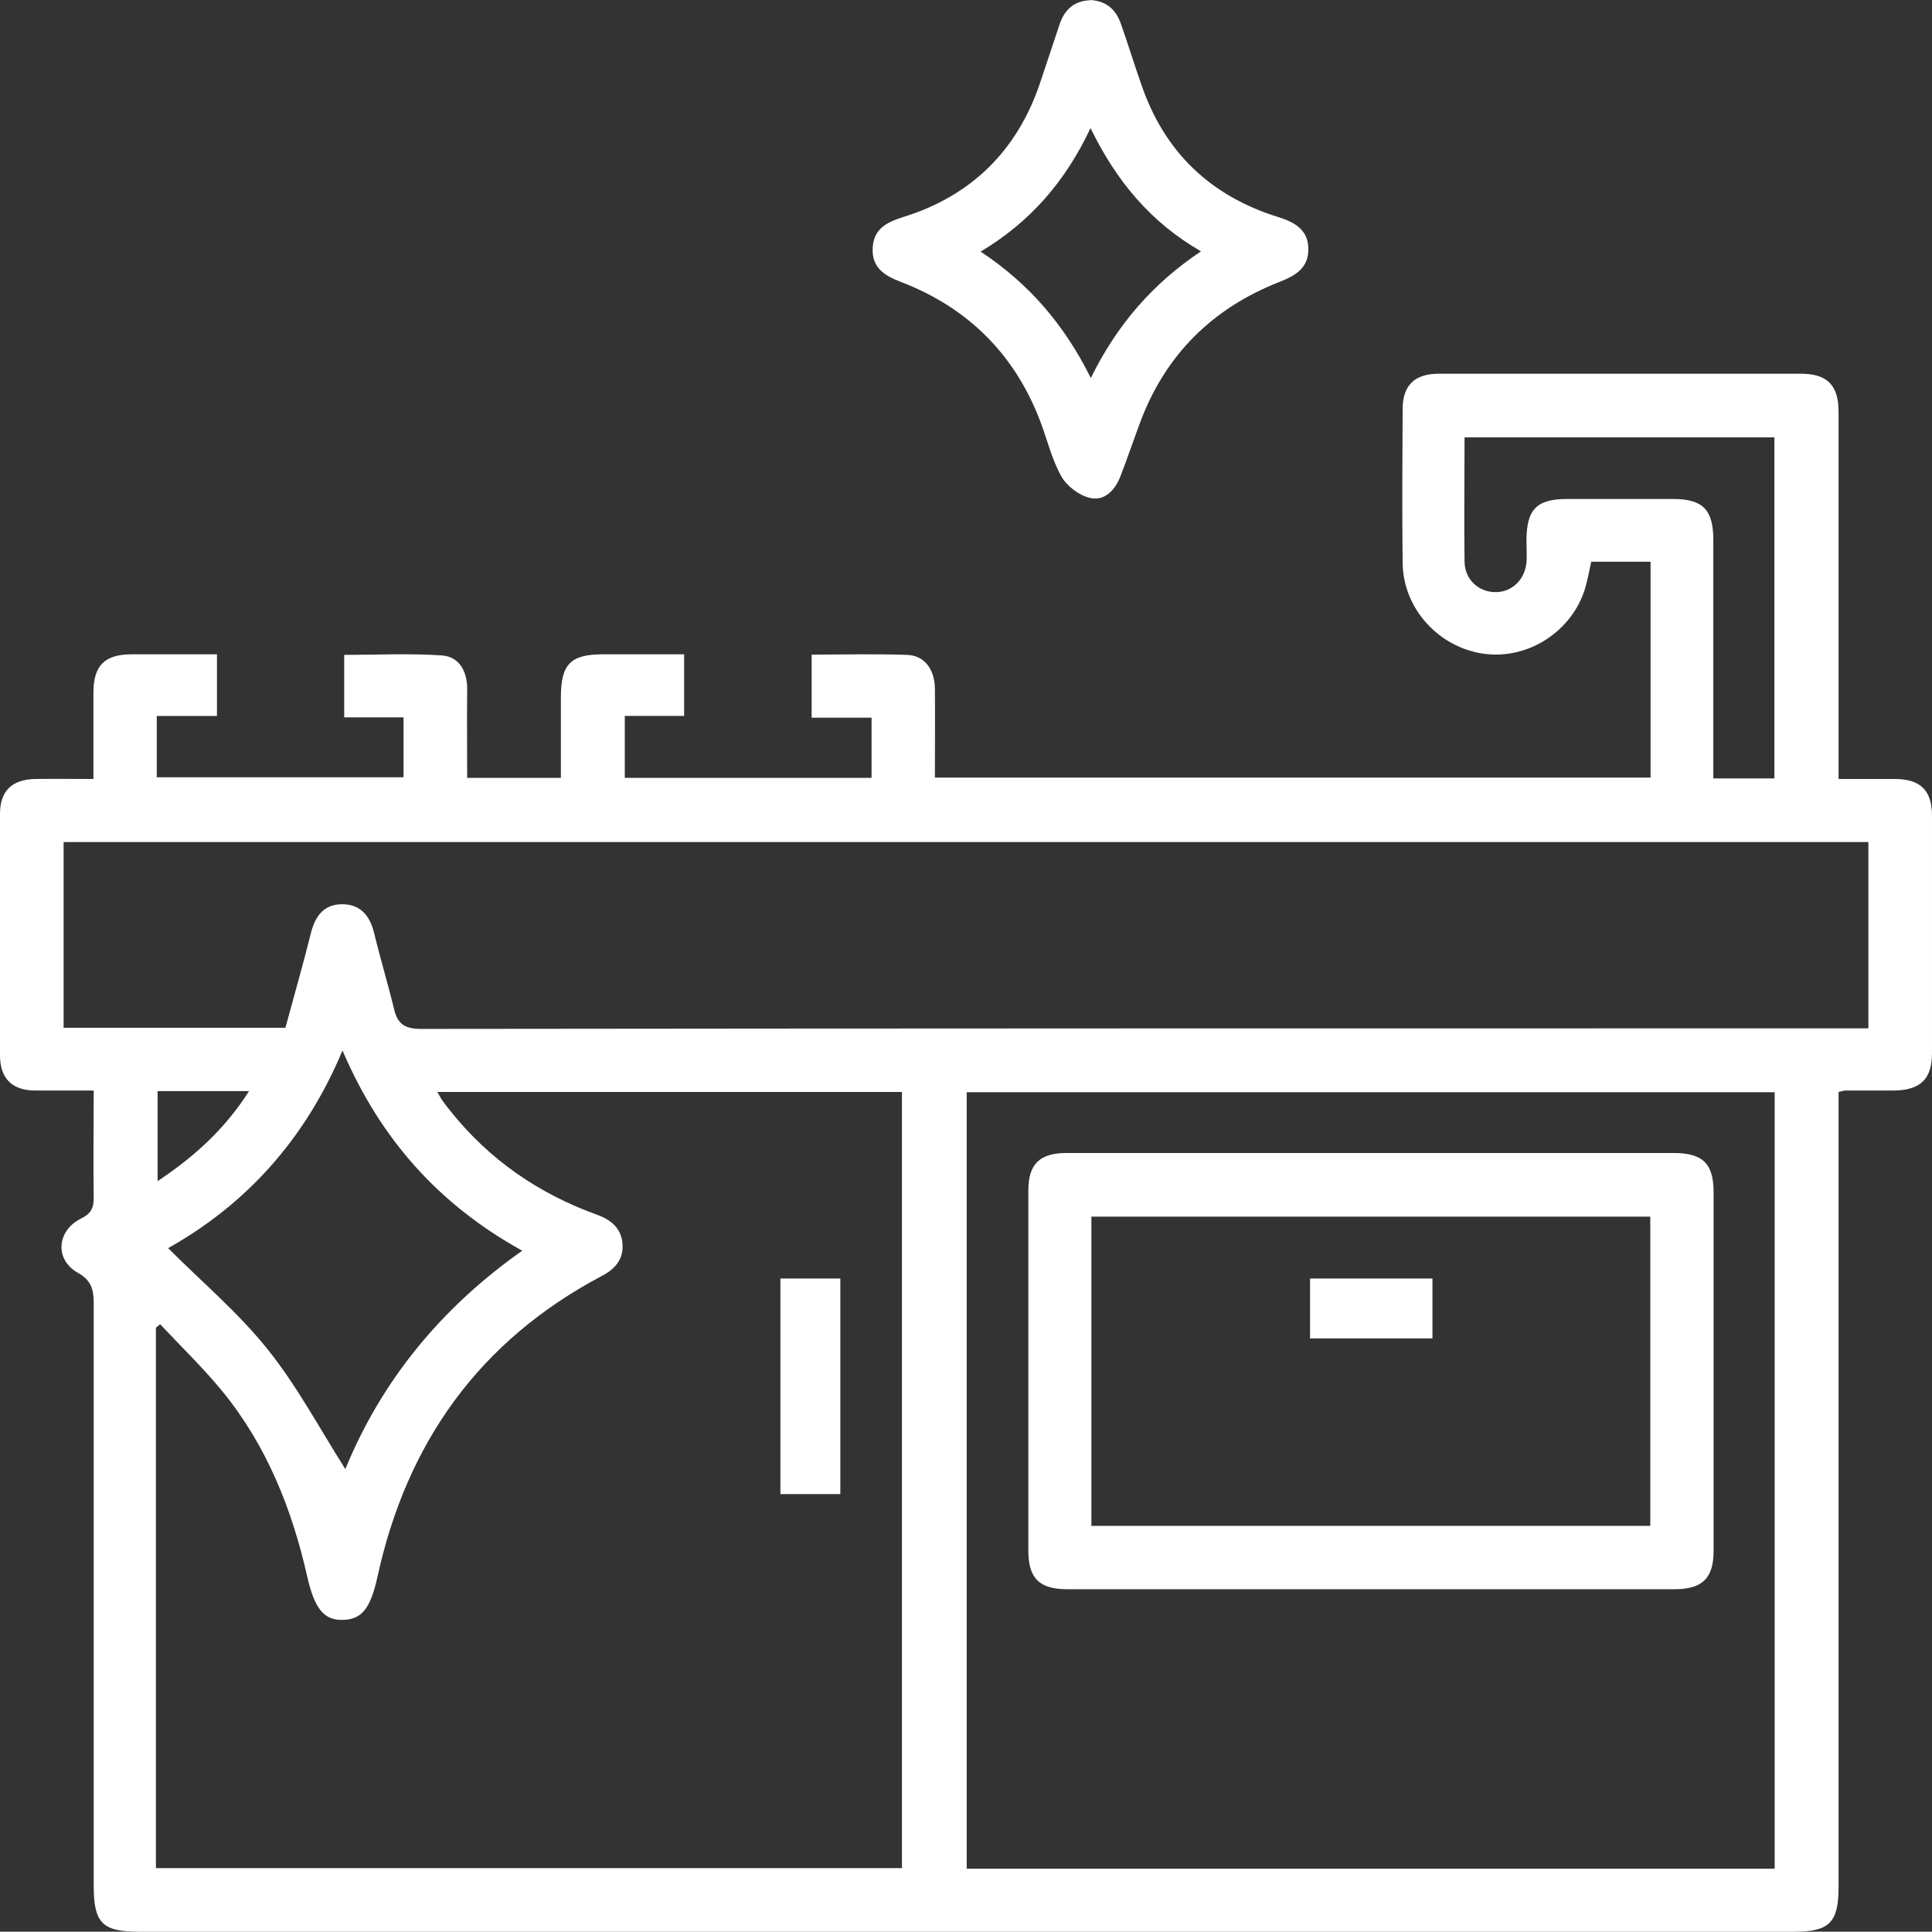
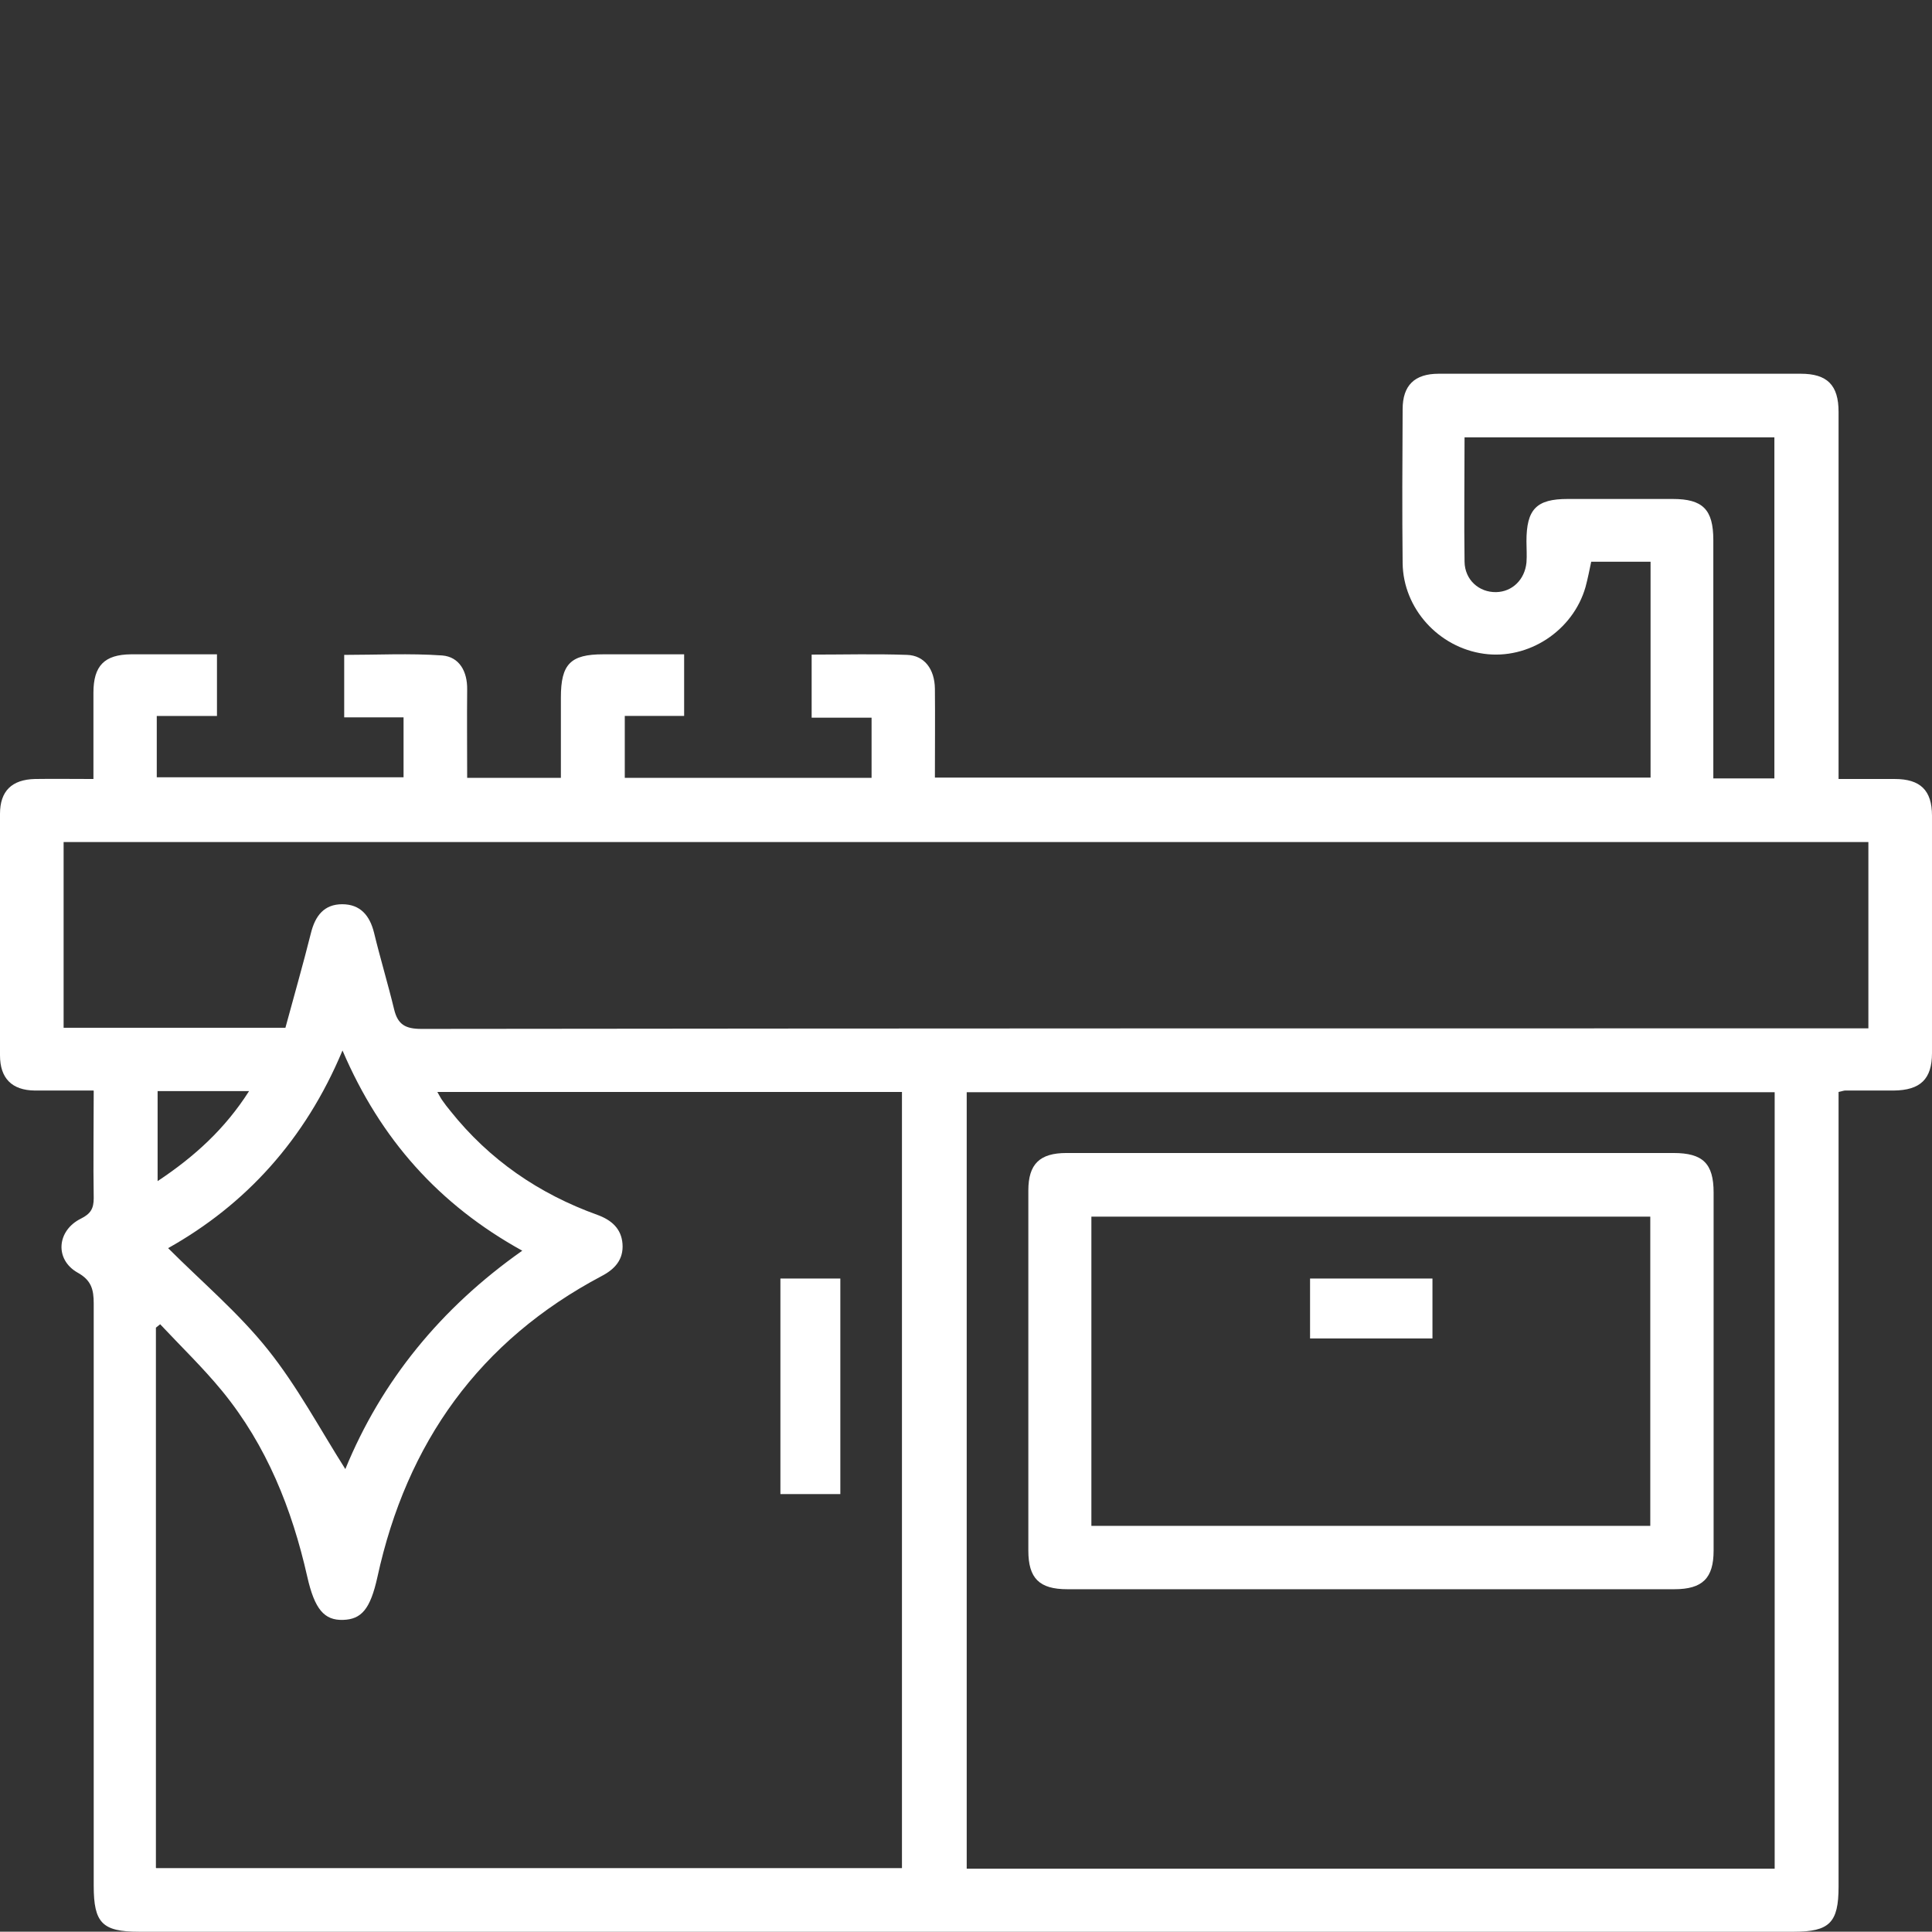
<svg xmlns="http://www.w3.org/2000/svg" id="Layer_2" viewBox="0 0 68.03 68.02">
  <rect x="0" y="0" width="68.03" height="68.02" fill="#333333" stroke="none" />
  <defs>
    <style>.cls-1{fill:#fff;stroke-width:0px;}</style>
  </defs>
  <g id="Layer_1-2">
    <path class="cls-1" d="m3.29,38.4c-.75,0-1.41,0-2.07,0-.8-.01-1.22-.43-1.22-1.24,0-2.83,0-5.67,0-8.5,0-.81.42-1.21,1.23-1.23.66-.01,1.32,0,2.06,0,0-1.05,0-2.04,0-3.04,0-.95.39-1.34,1.32-1.35,1,0,2,0,3.03,0v2.17h-2.12v2.16h8.69v-2.11h-2.09v-2.2c1.14,0,2.3-.06,3.45.02.61.05.89.57.88,1.2-.01,1.02,0,2.05,0,3.11h3.3c0-.93,0-1.88,0-2.83,0-1.18.34-1.52,1.49-1.52.93,0,1.87,0,2.85,0v2.17h-2.09v2.18h8.69v-2.12h-2.11v-2.22c1.14,0,2.25-.03,3.36.01.61.02.97.5.98,1.19.01,1.03,0,2.05,0,3.13h25.2v-7.6h-2.09c-.06.29-.12.59-.2.89-.44,1.54-2.01,2.57-3.58,2.35-1.59-.22-2.84-1.59-2.86-3.19-.02-1.81-.01-3.61,0-5.42,0-.84.42-1.25,1.27-1.25,4.25,0,8.5,0,12.75,0,.93,0,1.33.4,1.33,1.34,0,4.02,0,8.04,0,12.07,0,.25,0,.5,0,.86.68,0,1.33,0,1.98,0,.9,0,1.31.4,1.31,1.29,0,2.79,0,5.58,0,8.36,0,.92-.41,1.31-1.35,1.32-.57,0-1.14,0-1.71,0-.04,0-.09.02-.23.05v.77c0,9.07,0,18.14,0,27.22,0,1.26-.32,1.58-1.57,1.58-19.43,0-38.85,0-58.28,0-1.29,0-1.59-.31-1.59-1.62,0-6.83,0-13.67,0-20.5,0-.49-.08-.82-.57-1.09-.81-.46-.73-1.48.12-1.9.34-.17.45-.35.45-.72-.02-1.23,0-2.46,0-3.78Zm2.21,27.38h26.26v-27.33H15.4c.08.14.12.22.17.29.09.13.19.26.29.38,1.37,1.72,3.12,2.92,5.18,3.66.49.18.84.48.88,1.02.04.55-.27.89-.73,1.13-4.31,2.28-6.87,5.87-7.9,10.6-.25,1.13-.56,1.49-1.21,1.51-.66.02-1-.37-1.26-1.52-.54-2.39-1.43-4.62-2.99-6.53-.68-.83-1.46-1.58-2.19-2.36-.05.04-.1.08-.15.12v19.02Zm56.99.02v-27.34h-28.45v27.34h28.45ZM2.24,29.65v6.54h7.81c.3-1.11.62-2.22.9-3.34.15-.6.46-1.01,1.1-1.01.64,0,.97.4,1.12,1,.22.91.49,1.8.71,2.71.13.53.4.68.96.68,16.75-.02,33.5-.02,50.25-.02.24,0,.48,0,.7,0v-6.56H2.24Zm9.82,7.34c-1.32,3.16-3.43,5.44-6.14,6.96,1.2,1.2,2.48,2.28,3.51,3.57,1.04,1.3,1.83,2.79,2.73,4.21,1.27-3.1,3.36-5.67,6.23-7.69-2.93-1.62-4.99-3.92-6.33-7.05ZM51.57,15.39c0,1.51-.02,2.95,0,4.39.01.64.51,1.08,1.11,1.07.57-.01,1.01-.44,1.07-1.04.02-.25,0-.5,0-.75,0-1.13.35-1.49,1.45-1.49,1.23,0,2.47,0,3.7,0,1.06,0,1.43.37,1.43,1.45,0,2.56,0,5.12,0,7.68v.71h2.15v-12.01h-10.93ZM5.55,38.42v3.17c1.31-.87,2.38-1.85,3.22-3.17h-3.22Z" />
-     <path class="cls-1" d="m38.38,0c.59.03.92.35,1.09.84.25.71.47,1.43.72,2.14.81,2.37,2.43,3.92,4.81,4.66.6.19,1.07.45,1.07,1.14,0,.65-.44.92-1,1.14-2.38.93-4.05,2.58-4.94,5-.23.62-.44,1.24-.68,1.86-.19.49-.57.88-1.08.75-.38-.09-.81-.42-1-.76-.33-.59-.49-1.27-.73-1.91-.9-2.38-2.55-4.02-4.91-4.93-.58-.22-1.04-.5-1-1.2.03-.66.48-.9,1.05-1.08,2.41-.74,4.03-2.33,4.84-4.72.23-.69.46-1.38.69-2.07.18-.54.53-.83,1.07-.85Zm-3.85,8.86c1.71,1.13,2.95,2.58,3.88,4.45.93-1.89,2.19-3.33,3.88-4.46-1.77-1.02-2.98-2.47-3.89-4.34-.89,1.89-2.13,3.31-3.87,4.35Z" />
    <path class="cls-1" d="m27.48,45.02h2.11v7.59h-2.11v-7.59Z" />
    <path class="cls-1" d="m48.31,40.6c3.54,0,7.08,0,10.62,0,1.03,0,1.41.37,1.41,1.39,0,4.2,0,8.41,0,12.61,0,.97-.39,1.36-1.38,1.36-7.13,0-14.25,0-21.38,0-.98,0-1.37-.38-1.37-1.36,0-4.23,0-8.45,0-12.68,0-.93.4-1.32,1.34-1.32,3.59,0,7.17,0,10.76,0Zm-9.88,13.13h19.68v-10.89h-19.68v10.89Z" />
    <path class="cls-1" d="m46.13,45.02h4.31v2.11h-4.31v-2.11Z" />
  </g>
</svg>